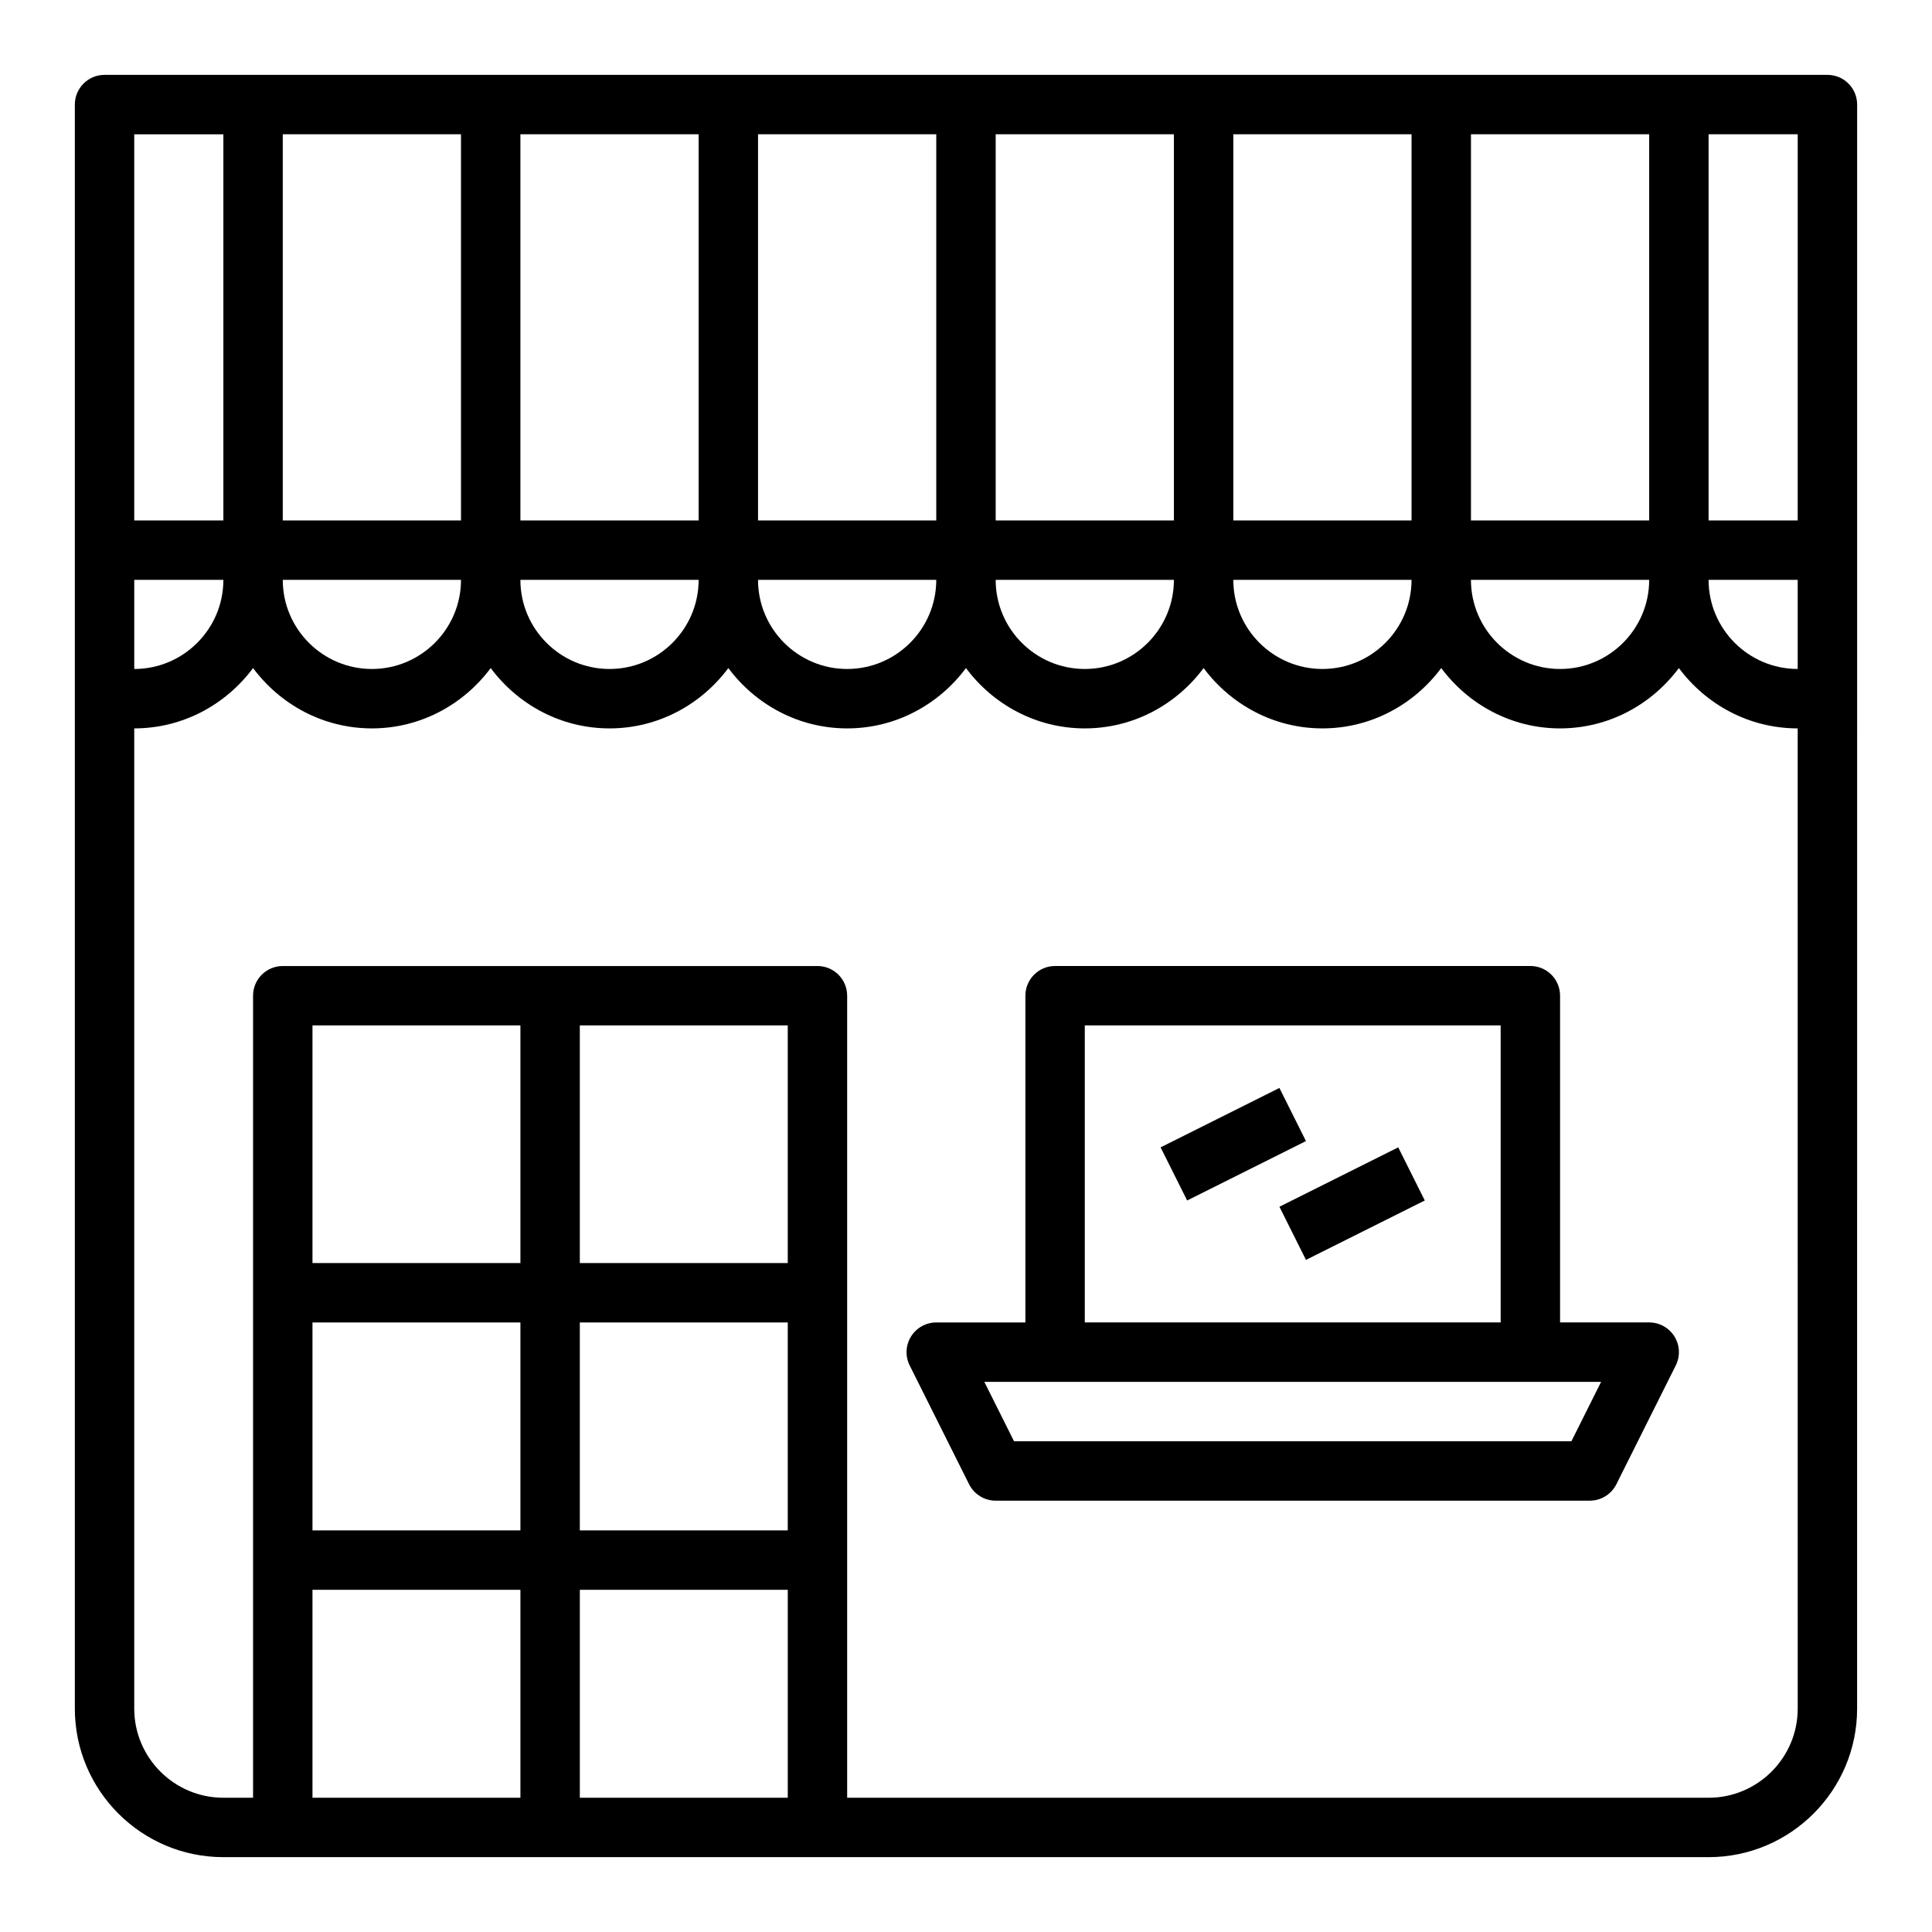
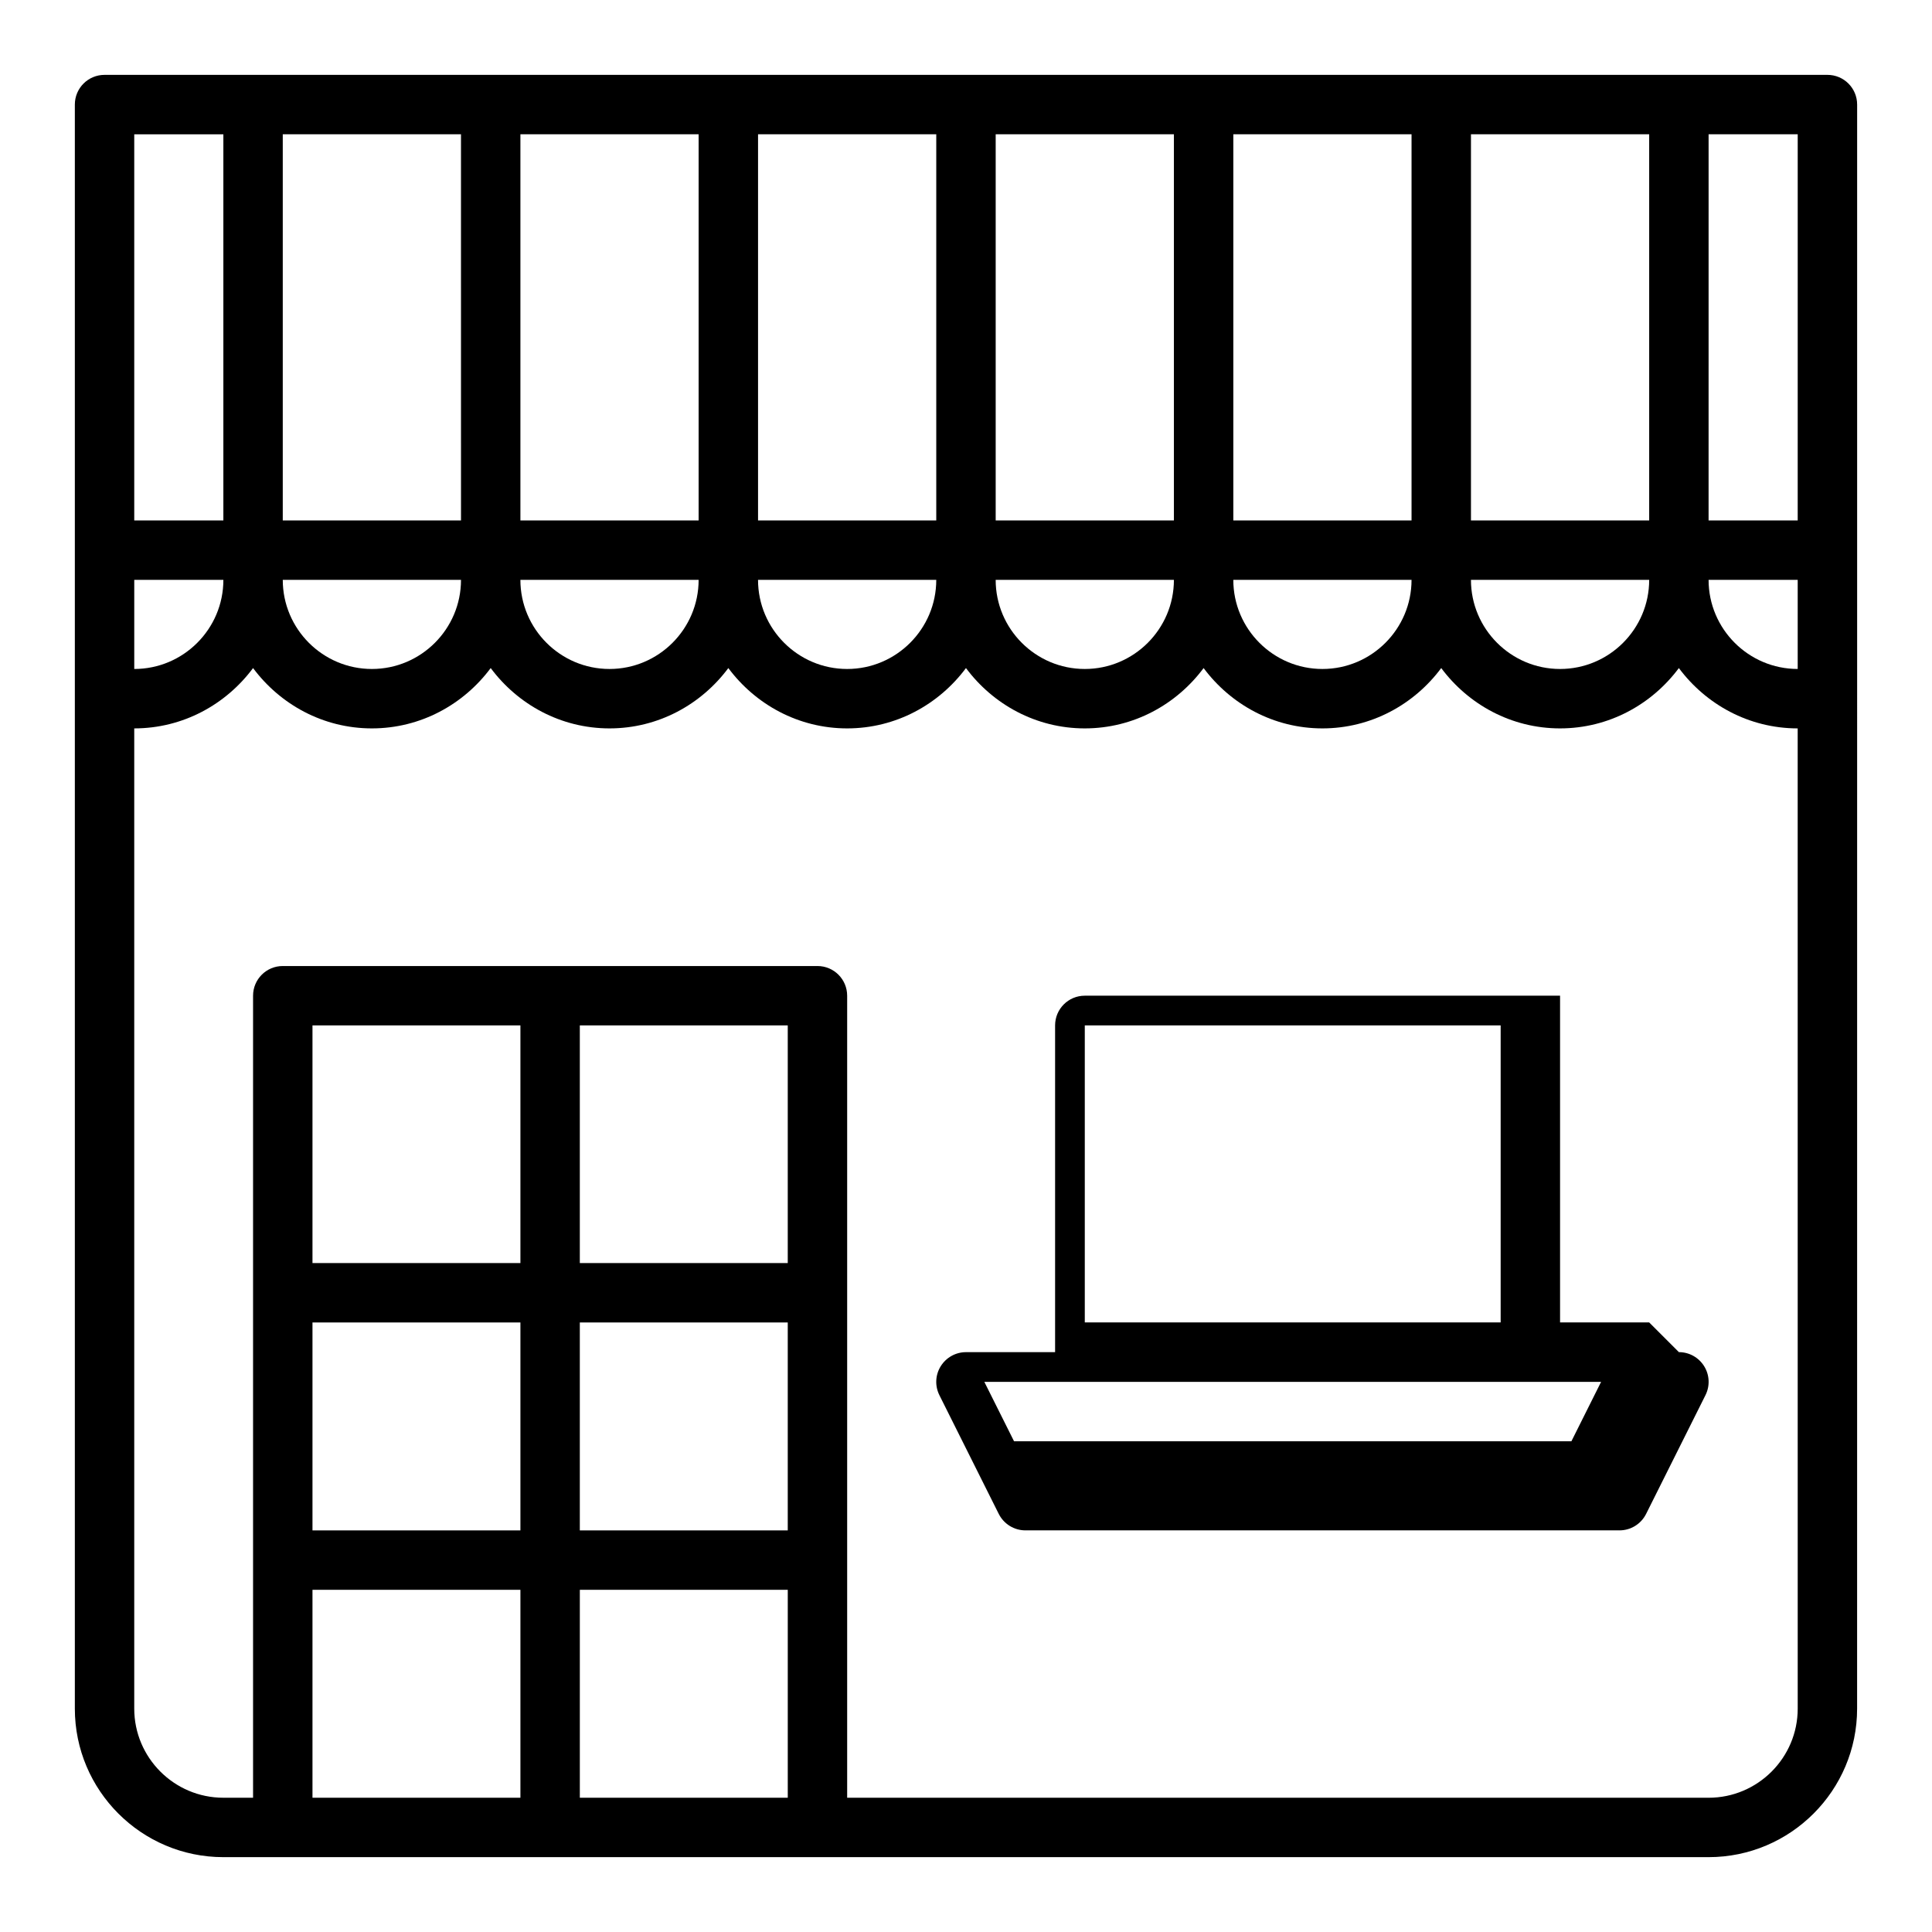
<svg xmlns="http://www.w3.org/2000/svg" fill="#000000" width="800px" height="800px" version="1.1" viewBox="144 144 512 512">
  <g>
-     <path d="m581.05 494.46h-23.617v-86.59c0-4.352-3.519-7.871-7.871-7.871h-125.95c-4.352 0-7.871 3.519-7.871 7.871v86.594h-23.617c-2.731 0-5.258 1.418-6.699 3.738-1.441 2.32-1.566 5.219-0.348 7.66l15.742 31.488c1.344 2.66 4.066 4.344 7.051 4.344h157.44c2.984 0 5.707-1.684 7.047-4.352l15.742-31.488c1.219-2.441 1.094-5.336-0.348-7.66-1.441-2.324-3.969-3.734-6.699-3.734zm-149.57-78.719h110.21v78.719h-110.21zm128.96 110.21h-147.71l-7.871-15.742h163.45z" />
-     <path d="m451.57 448.06 31.484-15.742 7.039 14.082-31.484 15.742z" />
-     <path d="m483.06 463.8 31.484-15.742 7.039 14.082-31.484 15.742z" />
+     <path d="m581.05 494.46h-23.617v-86.59h-125.95c-4.352 0-7.871 3.519-7.871 7.871v86.594h-23.617c-2.731 0-5.258 1.418-6.699 3.738-1.441 2.32-1.566 5.219-0.348 7.66l15.742 31.488c1.344 2.66 4.066 4.344 7.051 4.344h157.44c2.984 0 5.707-1.684 7.047-4.352l15.742-31.488c1.219-2.441 1.094-5.336-0.348-7.66-1.441-2.324-3.969-3.734-6.699-3.734zm-149.57-78.719h110.21v78.719h-110.21zm128.96 110.21h-147.71l-7.871-15.742h163.45z" />
    <path d="m628.29 163.84h-456.58c-4.356 0-7.875 3.519-7.875 7.875v425.09c0 21.703 17.656 39.359 39.359 39.359h393.6c21.703 0 39.359-17.656 39.359-39.359l0.008-268.77v-156.32c0-4.356-3.519-7.875-7.871-7.875zm-448.71 133.83h23.617c0 13.02-10.598 23.617-23.617 23.617zm440.83 23.613c-13.02 0-23.617-10.598-23.617-23.617h23.617zm0-39.359h-23.617l0.004-102.34h23.617zm-39.359 0h-47.23v-102.34h47.23zm0 15.746c0 13.02-10.598 23.617-23.617 23.617s-23.617-10.598-23.617-23.617zm-62.977-15.746h-47.23v-102.34h47.23zm0 15.746c0 13.02-10.598 23.617-23.617 23.617-13.02 0-23.617-10.598-23.617-23.617zm-62.977-15.746h-47.23v-102.34h47.23zm0 15.746c0 13.02-10.598 23.617-23.617 23.617s-23.617-10.598-23.617-23.617zm-62.977-15.746h-47.23v-102.34h47.23zm0 15.746c0 13.02-10.598 23.617-23.617 23.617-13.02 0-23.617-10.598-23.617-23.617zm-62.977-15.746h-47.23v-102.34h47.23zm0 15.746c0 13.02-10.598 23.617-23.617 23.617s-23.617-10.598-23.617-23.617zm-62.973-15.746h-47.234v-102.34h47.23zm0 15.746c0 13.02-10.598 23.617-23.617 23.617-13.02 0-23.617-10.598-23.617-23.617zm-62.977-118.08v102.34h-23.617v-102.34zm149.57 369.98h-55.105v-55.105h55.105zm0-70.848h-55.105v-62.977h55.105zm-70.848 0h-55.105v-62.977h55.105zm-55.105 15.742h55.105v55.105h-55.105zm0 70.852h55.105v55.105h-55.105zm70.852 55.102v-55.105h55.105v55.105zm322.75-23.613c0 13.02-10.598 23.617-23.617 23.617l-228.29-0.004v-212.54c0-4.352-3.519-7.871-7.871-7.871h-141.7c-4.352 0-7.871 3.519-7.871 7.871v212.54h-7.871c-13.02 0-23.617-10.598-23.617-23.617v-259.77c12.918 0 24.309-6.344 31.488-15.988 7.18 9.641 18.57 15.988 31.488 15.988 12.918 0 24.309-6.344 31.488-15.988 7.18 9.641 18.57 15.988 31.488 15.988 12.918 0 24.309-6.344 31.488-15.988 7.18 9.641 18.57 15.988 31.488 15.988s24.309-6.344 31.488-15.988c7.18 9.641 18.57 15.988 31.488 15.988s24.309-6.344 31.488-15.988c7.176 9.641 18.566 15.988 31.484 15.988 12.918 0 24.309-6.344 31.488-15.988 7.18 9.641 18.57 15.988 31.488 15.988s24.309-6.344 31.488-15.988c7.18 9.641 18.57 15.988 31.488 15.988z" />
  </g>
</svg>